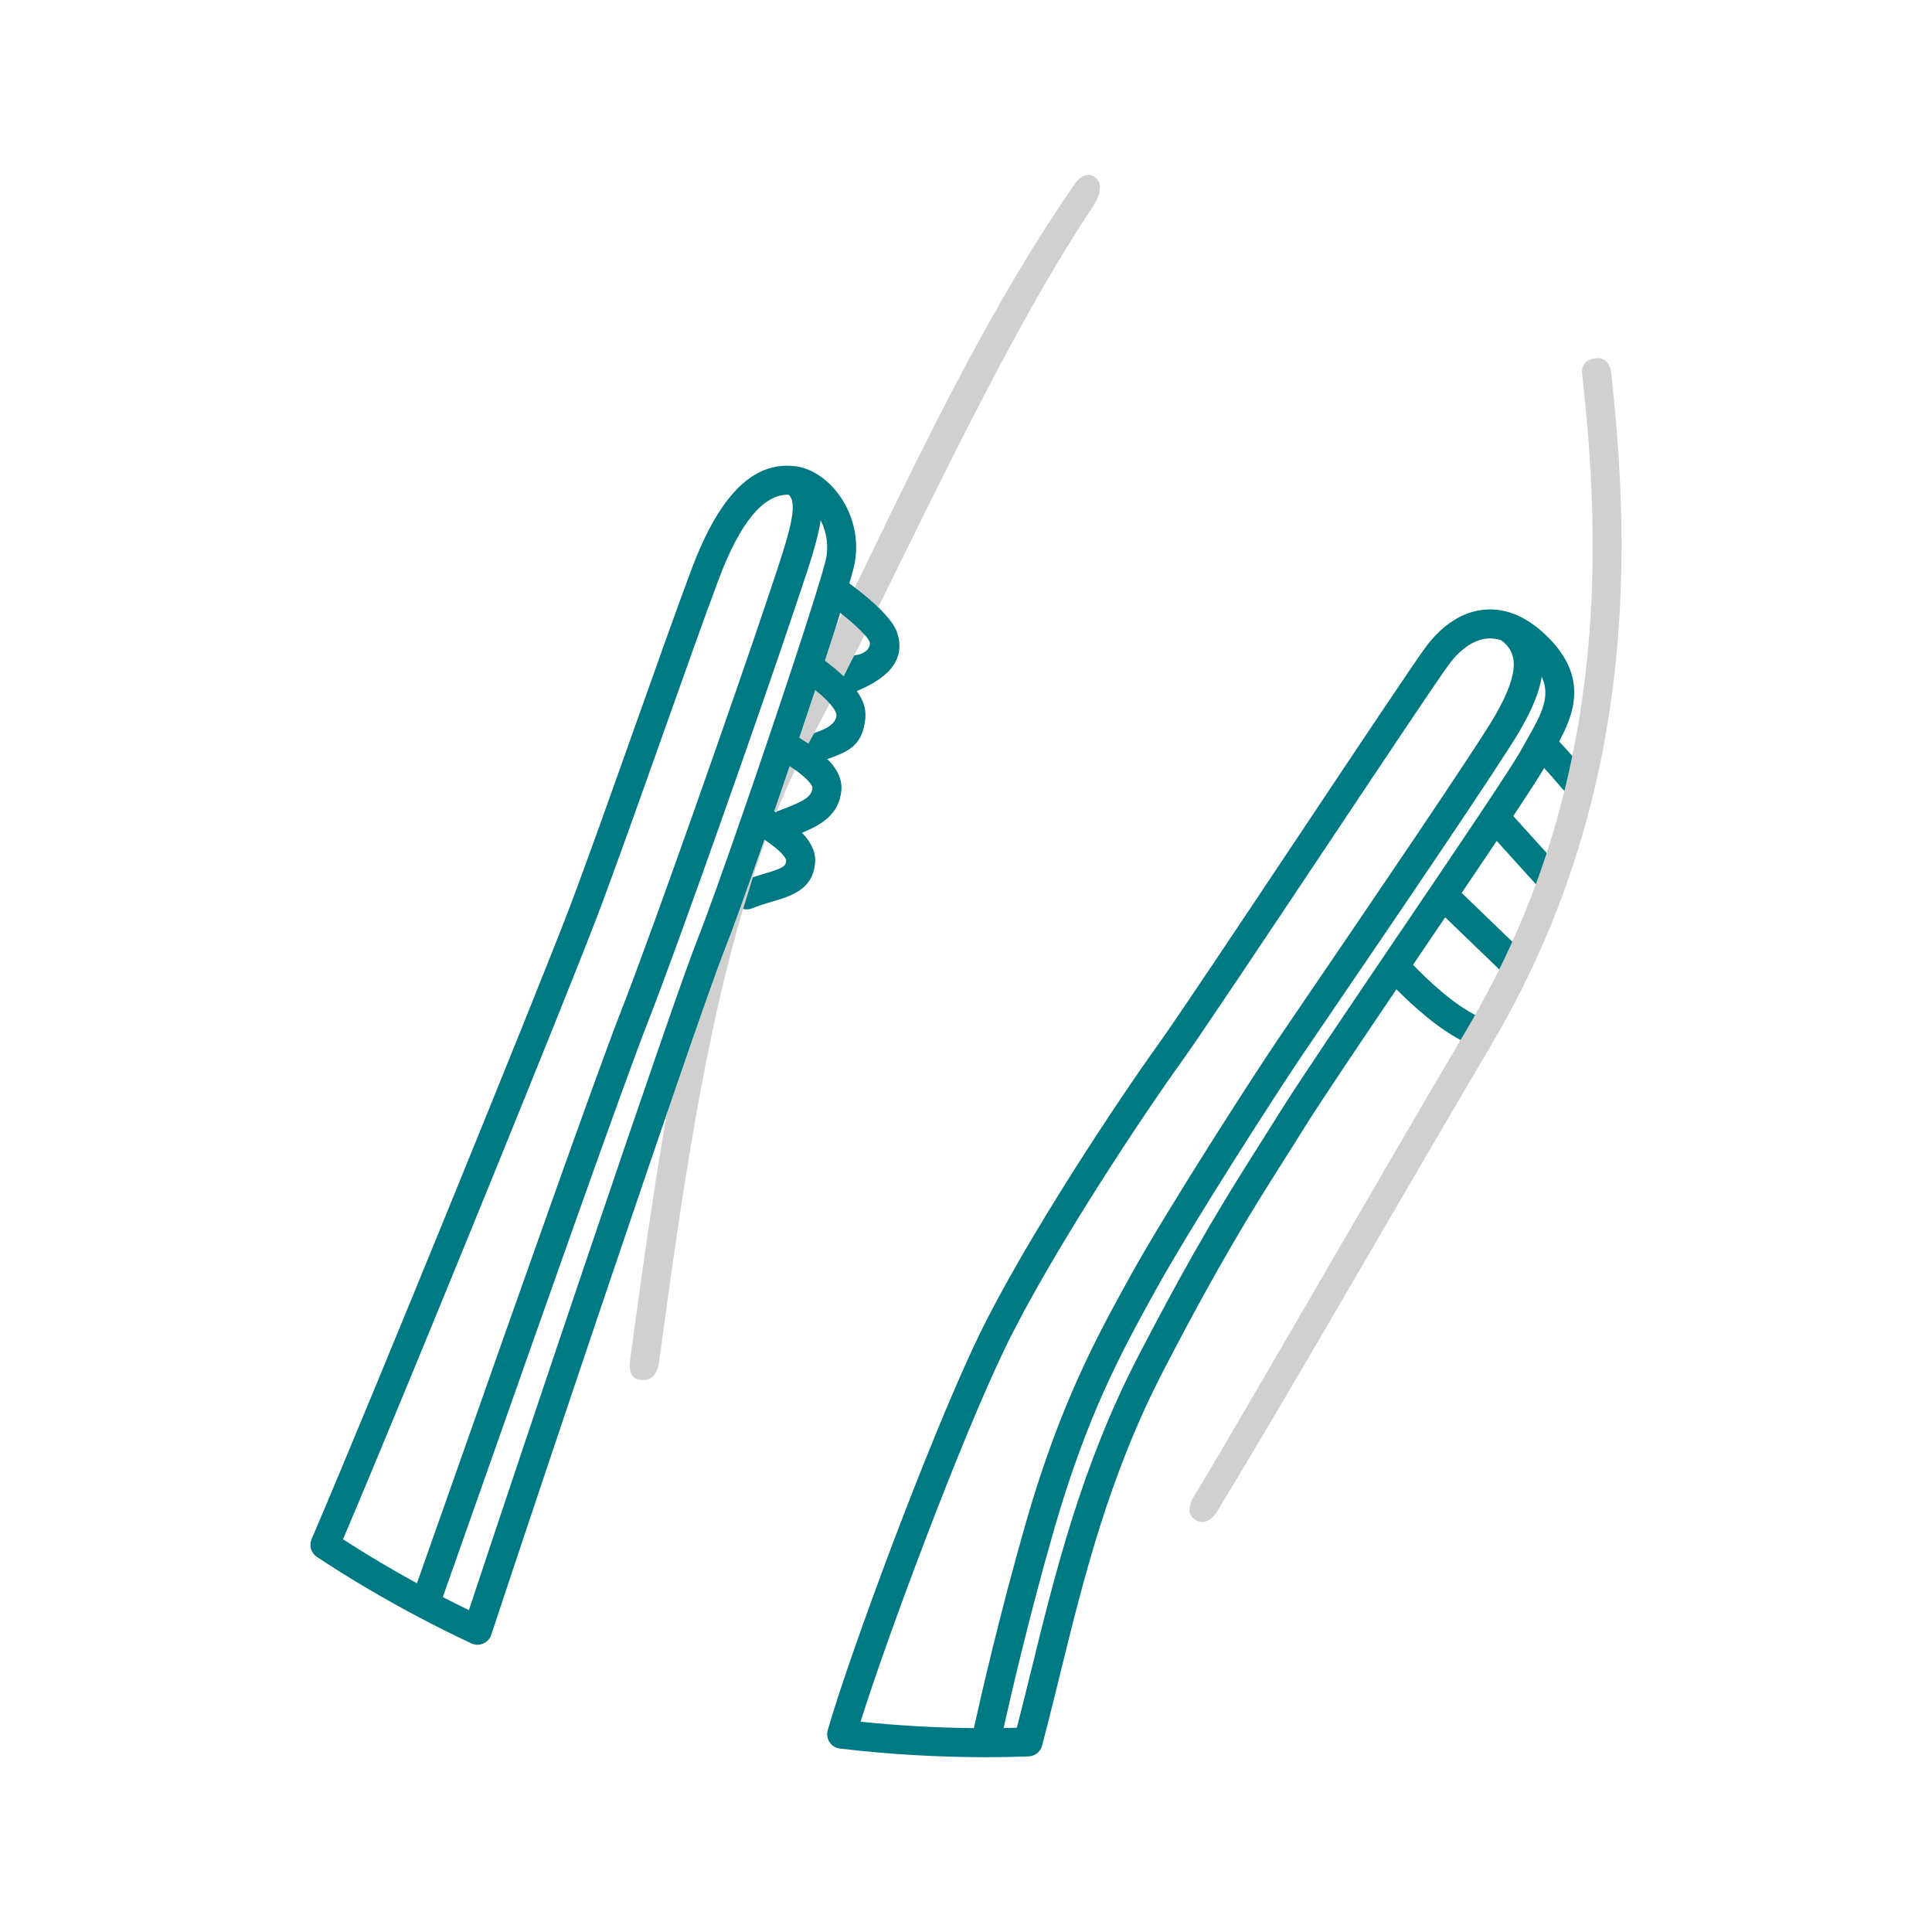
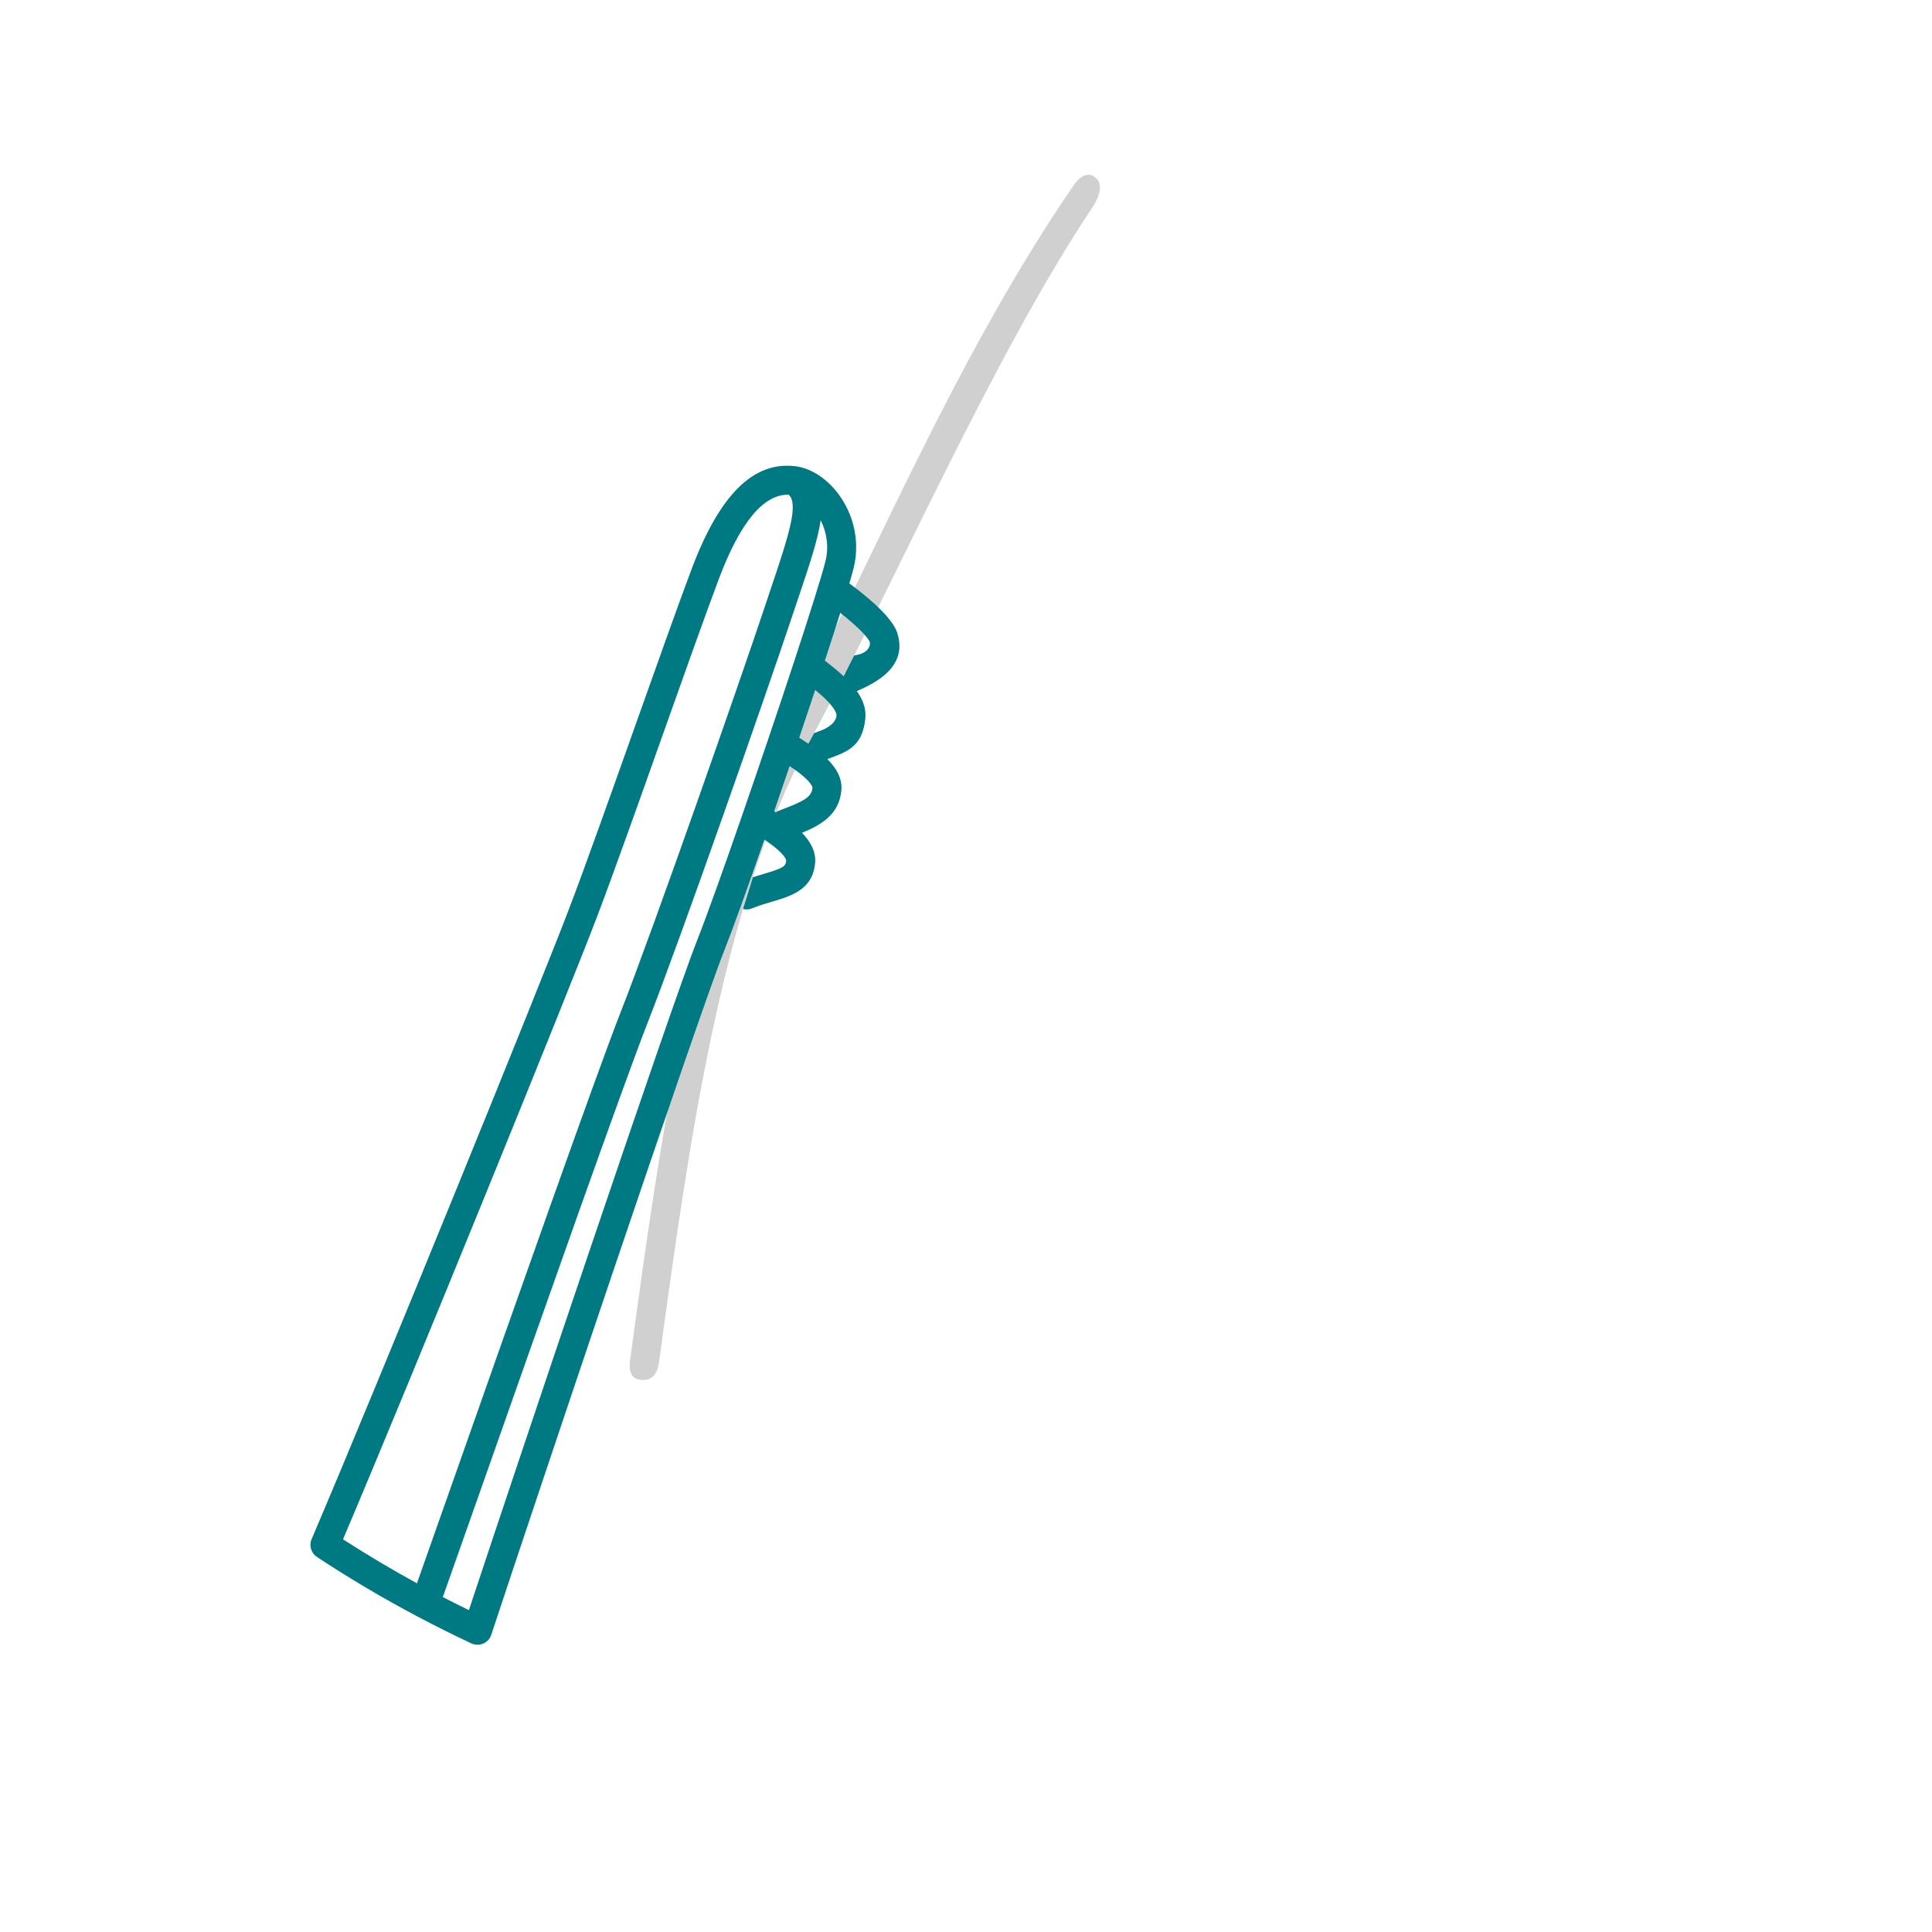
<svg xmlns="http://www.w3.org/2000/svg" id="_x30_7_Retractors" version="1.1" viewBox="0 0 1000 1000">
  <defs>
    <style>
      .st0 {
        fill: #d0d0d0;
      }

      .st1 {
        fill: #007a82;
      }
    </style>
  </defs>
  <path class="st0" d="M565.92,106.6c-52.44,78.22-105.72,201.54-146.55,276.52-45.88,84.27-63.06,210.43-78.22,321.73-1.01,6.79-3.97,9.67-8.71,9.45-5.26-.25-7.41-3.56-6.15-11.48,15.33-112.58,32.71-240.19,79.91-326.88,41.75-76.68,86.83-189.35,150.18-280.93,0,0,5.54-8.13,11.17-2.64,4.82,4.7-1.63,14.22-1.63,14.22Z" />
  <path class="st1" d="M464.38,327.48c-2.19-6.58-11.29-15.58-24.76-25.52,1.03-3.48,1.8-6.24,2.26-8.12,3.05-12.53.53-25.91-6.9-36.72-5.93-8.62-14.35-14.45-22.63-15.71-.05-.01-.1-.02-.15-.02-.14-.02-.27-.05-.41-.07-.03,0-.05,0-.08,0-.08,0-.15-.02-.23-.02-21.6-2.58-39.12,14.89-53.57,53.42-7.41,19.75-17.9,49.31-29.01,80.6-12.46,35.08-25.34,71.36-34.2,94.68-14.76,38.85-99.19,246.56-133.42,326.68-1.45,3.39-.2,7.25,2.77,9.2h0c16.75,11.06,34.12,21.33,51.9,30.75.31.19.63.36.97.51,8.93,4.71,17.95,9.23,27.06,13.48h0c.27.12.54.23.82.33.78.26,1.57.38,2.35.38,3.15,0,6.08-2,7.12-5.15,20.44-61.91,106.92-319.73,120.56-354.07,4.42-11.12,12.13-32.61,20.8-57.54,2.5,1.7,4.89,3.45,6.87,5.19,4.48,3.94,4.44,5.71,4.44,5.73-.29,2.88-1.3,3.78-11.39,6.77-1.84.54-3.81,1.13-5.87,1.8-.71,2.21-4.41,14.15-5.08,16.42.6.15,1.22.23,1.85.23.94,0,1.9-.18,2.82-.55,3.64-1.48,7.15-2.52,10.54-3.52,9.7-2.87,20.7-6.13,22.05-19.65.61-6.05-2.24-11.27-6.75-15.93,10.07-4.15,19.14-9.5,20.36-21.77.62-6.22-2.44-11.58-7.23-16.38.38-.14.77-.29,1.13-.42,9.55-3.54,17.09-6.34,18.52-20.64.5-5-1.23-9.67-4.4-14.13,8.24-3.63,26.94-12.02,20.87-30.22ZM308.72,475.32c8.92-23.47,21.83-59.83,34.31-94.99,11.09-31.23,21.56-60.73,28.92-80.36,11.08-29.56,23.28-44.3,36.29-43.9,5.19,4.8.25,20.45-9.28,48.69-1.09,3.23-2.22,6.59-3.39,10.1-12.57,37.71-56.83,164.43-74.5,209.49-12.6,32.14-56.13,155.77-84.94,237.57-8.71,24.73-15.99,45.41-20.32,57.59-13.03-7.13-25.81-14.73-38.27-22.77,35.71-84.03,116.72-283.41,131.17-321.44ZM360.89,486.57c-13.46,33.91-93.31,271.74-118.19,346.82-4.52-2.19-9.02-4.43-13.5-6.74,4.22-11.86,11.85-33.52,21.08-59.74,28.77-81.71,72.24-205.19,84.75-237.08,17.75-45.27,62.16-172.4,74.77-210.22,1.16-3.49,2.29-6.84,3.38-10.05,5.65-16.76,10.12-30.01,11.6-40.28,3.3,6.53,4.23,13.98,2.52,21.02-1.73,7.12-7.99,26.95-16.1,51.62-.15.36-.27.73-.36,1.1-4.03,12.23-8.49,25.6-13.09,39.18-.13.32-.24.63-.32.96-4.22,12.47-8.54,25.1-12.71,37.15-.1.24-.18.48-.25.72-9.78,28.26-18.71,53.26-23.59,65.54ZM403.98,419.3c-.64.25-1.29.49-1.95.75-.03.07-.11.28-.24.59-.36-.24-.73-.47-1.09-.71,2.65-7.68,5.34-15.55,8.01-23.42,2.68,1.8,5.19,3.61,7.28,5.44,4.6,4.02,4.56,5.82,4.56,5.83-.49,4.94-4.69,6.97-16.57,11.52ZM432.98,370.34q-.5,4.99-8.81,8.07c-.87.32-1.8.67-2.78,1.04-.19.35-1.57,2.8-3,5.49-1.54-1.06-3.12-2.1-4.71-3.12,2.84-8.43,5.62-16.74,8.26-24.7,2.27,1.86,4.43,3.76,6.25,5.63,4.89,5.05,4.81,7.34,4.79,7.58ZM442.19,339.2c-.71,1.07-5.32,10.59-5.5,10.88-2.92-2.74-6.24-5.43-9.75-8.11,2.99-9.14,5.7-17.53,7.98-24.75,10.23,8,14.66,13.3,15.23,15.01.53,1.59-.45,6.12-7.96,6.97Z" />
-   <path class="st1" d="M819.89,398.36c-.34-.41-6.95-8.3-12.89-14.59,7.86-14.54,14.68-33.1-5.16-53.35-10.47-10.69-21.53-15.7-32.89-14.9-11.53.81-22.31,7.61-31.19,19.66-6.07,8.24-34.62,51.04-64.85,96.36-31.83,47.73-64.75,97.08-73.48,109.16-18.94,26.23-68.63,100.63-92.87,150.84-25.13,52.06-67.07,165.26-78.13,204.03-1.14,3.98,1.17,8.13,5.16,9.27.57.16,1.14.25,1.7.27,24.64,2.92,49.79,4.4,74.77,4.41.01,0,.03,0,.04,0,0,0,.02,0,.03,0,7.41,0,14.9-.13,22.26-.39v-.02c3.22-.11,6.12-2.29,6.99-5.56,3.11-11.76,6.01-23.55,9.08-36.03,12.54-51,25.51-103.75,54.05-158.73,29.52-56.88,46.09-83.07,62.11-108.39,3.4-5.37,6.92-10.93,10.48-16.67,7.71-12.41,26.95-41,47.7-71.66,8.09,8.16,22.36,21.31,35.87,27.54,1.02.47,2.08.69,3.13.69,2.84,0,5.55-1.62,6.82-4.36,1.73-3.76.09-8.22-3.67-9.95-12.55-5.78-26.81-19.6-33.56-26.61,1.51-2.23,3.02-4.47,4.53-6.7,4.09-6.03,8.14-12.02,12.11-17.89l27.98,26.98c1.46,1.4,3.33,2.1,5.21,2.1s3.93-.77,5.4-2.29c2.88-2.98,2.79-7.73-.19-10.6l-29.86-28.8c6.47-9.58,12.6-18.67,18.12-26.92l19.52,21.57c1.48,1.64,3.52,2.47,5.56,2.47,1.79,0,3.6-.64,5.03-1.94,3.07-2.78,3.31-7.52.53-10.59l-22.06-24.37c7.52-11.34,13.2-20.1,16.01-24.88,4.66,5.15,9.05,10.39,9.11,10.47,1.48,1.77,3.61,2.69,5.76,2.69,1.7,0,3.4-.57,4.81-1.75,3.18-2.66,3.6-7.39.94-10.56ZM520.08,698.06c23.81-49.32,72.82-122.68,91.52-148.58,8.89-12.31,41.89-61.78,73.8-109.62,30.13-45.17,58.59-87.83,64.45-95.79,6.1-8.28,13.26-13.11,20.17-13.59,2.28-.16,4.6.14,6.95.89,7.16,5.3,11.3,14.01-3.05,38.9-9.88,17.13-69.99,105.33-98.88,147.72-6.09,8.94-10.73,15.74-13.09,19.24-14,20.69-58.33,89.59-77.04,123.51-16.94,30.7-36.13,65.49-53.91,127.41-13.56,47.22-23.5,90.81-26.92,106.33-19.59-.19-39.25-1.3-58.64-3.32,13.69-43.86,51.91-146,74.65-193.09ZM723.5,484.27c-25.39,37.5-51.65,76.29-61.13,91.54-3.54,5.69-7.04,11.22-10.42,16.57-16.19,25.59-32.93,52.04-62.75,109.5-29.36,56.58-43.14,112.62-55.3,162.06-2.58,10.49-5.04,20.48-7.59,30.34-2.29.06-4.57.12-6.86.15,3.93-17.58,13.37-58.28,25.97-102.15,17.31-60.29,35.26-92.83,52.62-124.3,18.5-33.53,62.44-101.82,76.33-122.35,2.36-3.49,6.99-10.28,13.07-19.2,28.99-42.54,89.31-131.06,99.48-148.67,6.21-10.76,9.79-19.62,11.09-27.45,4.62,9.93.12,18.92-7.25,31.79-1.16,2.03-2.36,4.12-3.49,6.21-4.75,8.81-34.74,53.12-63.75,95.96Z" />
-   <path class="st0" d="M834.06,193.98c10.49,95.88,12.09,220.94-61.94,346.48-58.32,98.9-101.46,174.88-142.2,241.99,0,0-5.26,9-12.15,3.56-5.73-4.53,2.22-14.67,2.22-14.67,35.11-59.11,89.2-153.7,139.21-238.5,38.23-64.82,59.18-134.64,64.06-213.44,2.8-45.22-.09-87.89-4.36-126.05,0,0-1.21-7.12,7.16-7.94,7.84-.76,8,8.56,8,8.56Z" />
</svg>